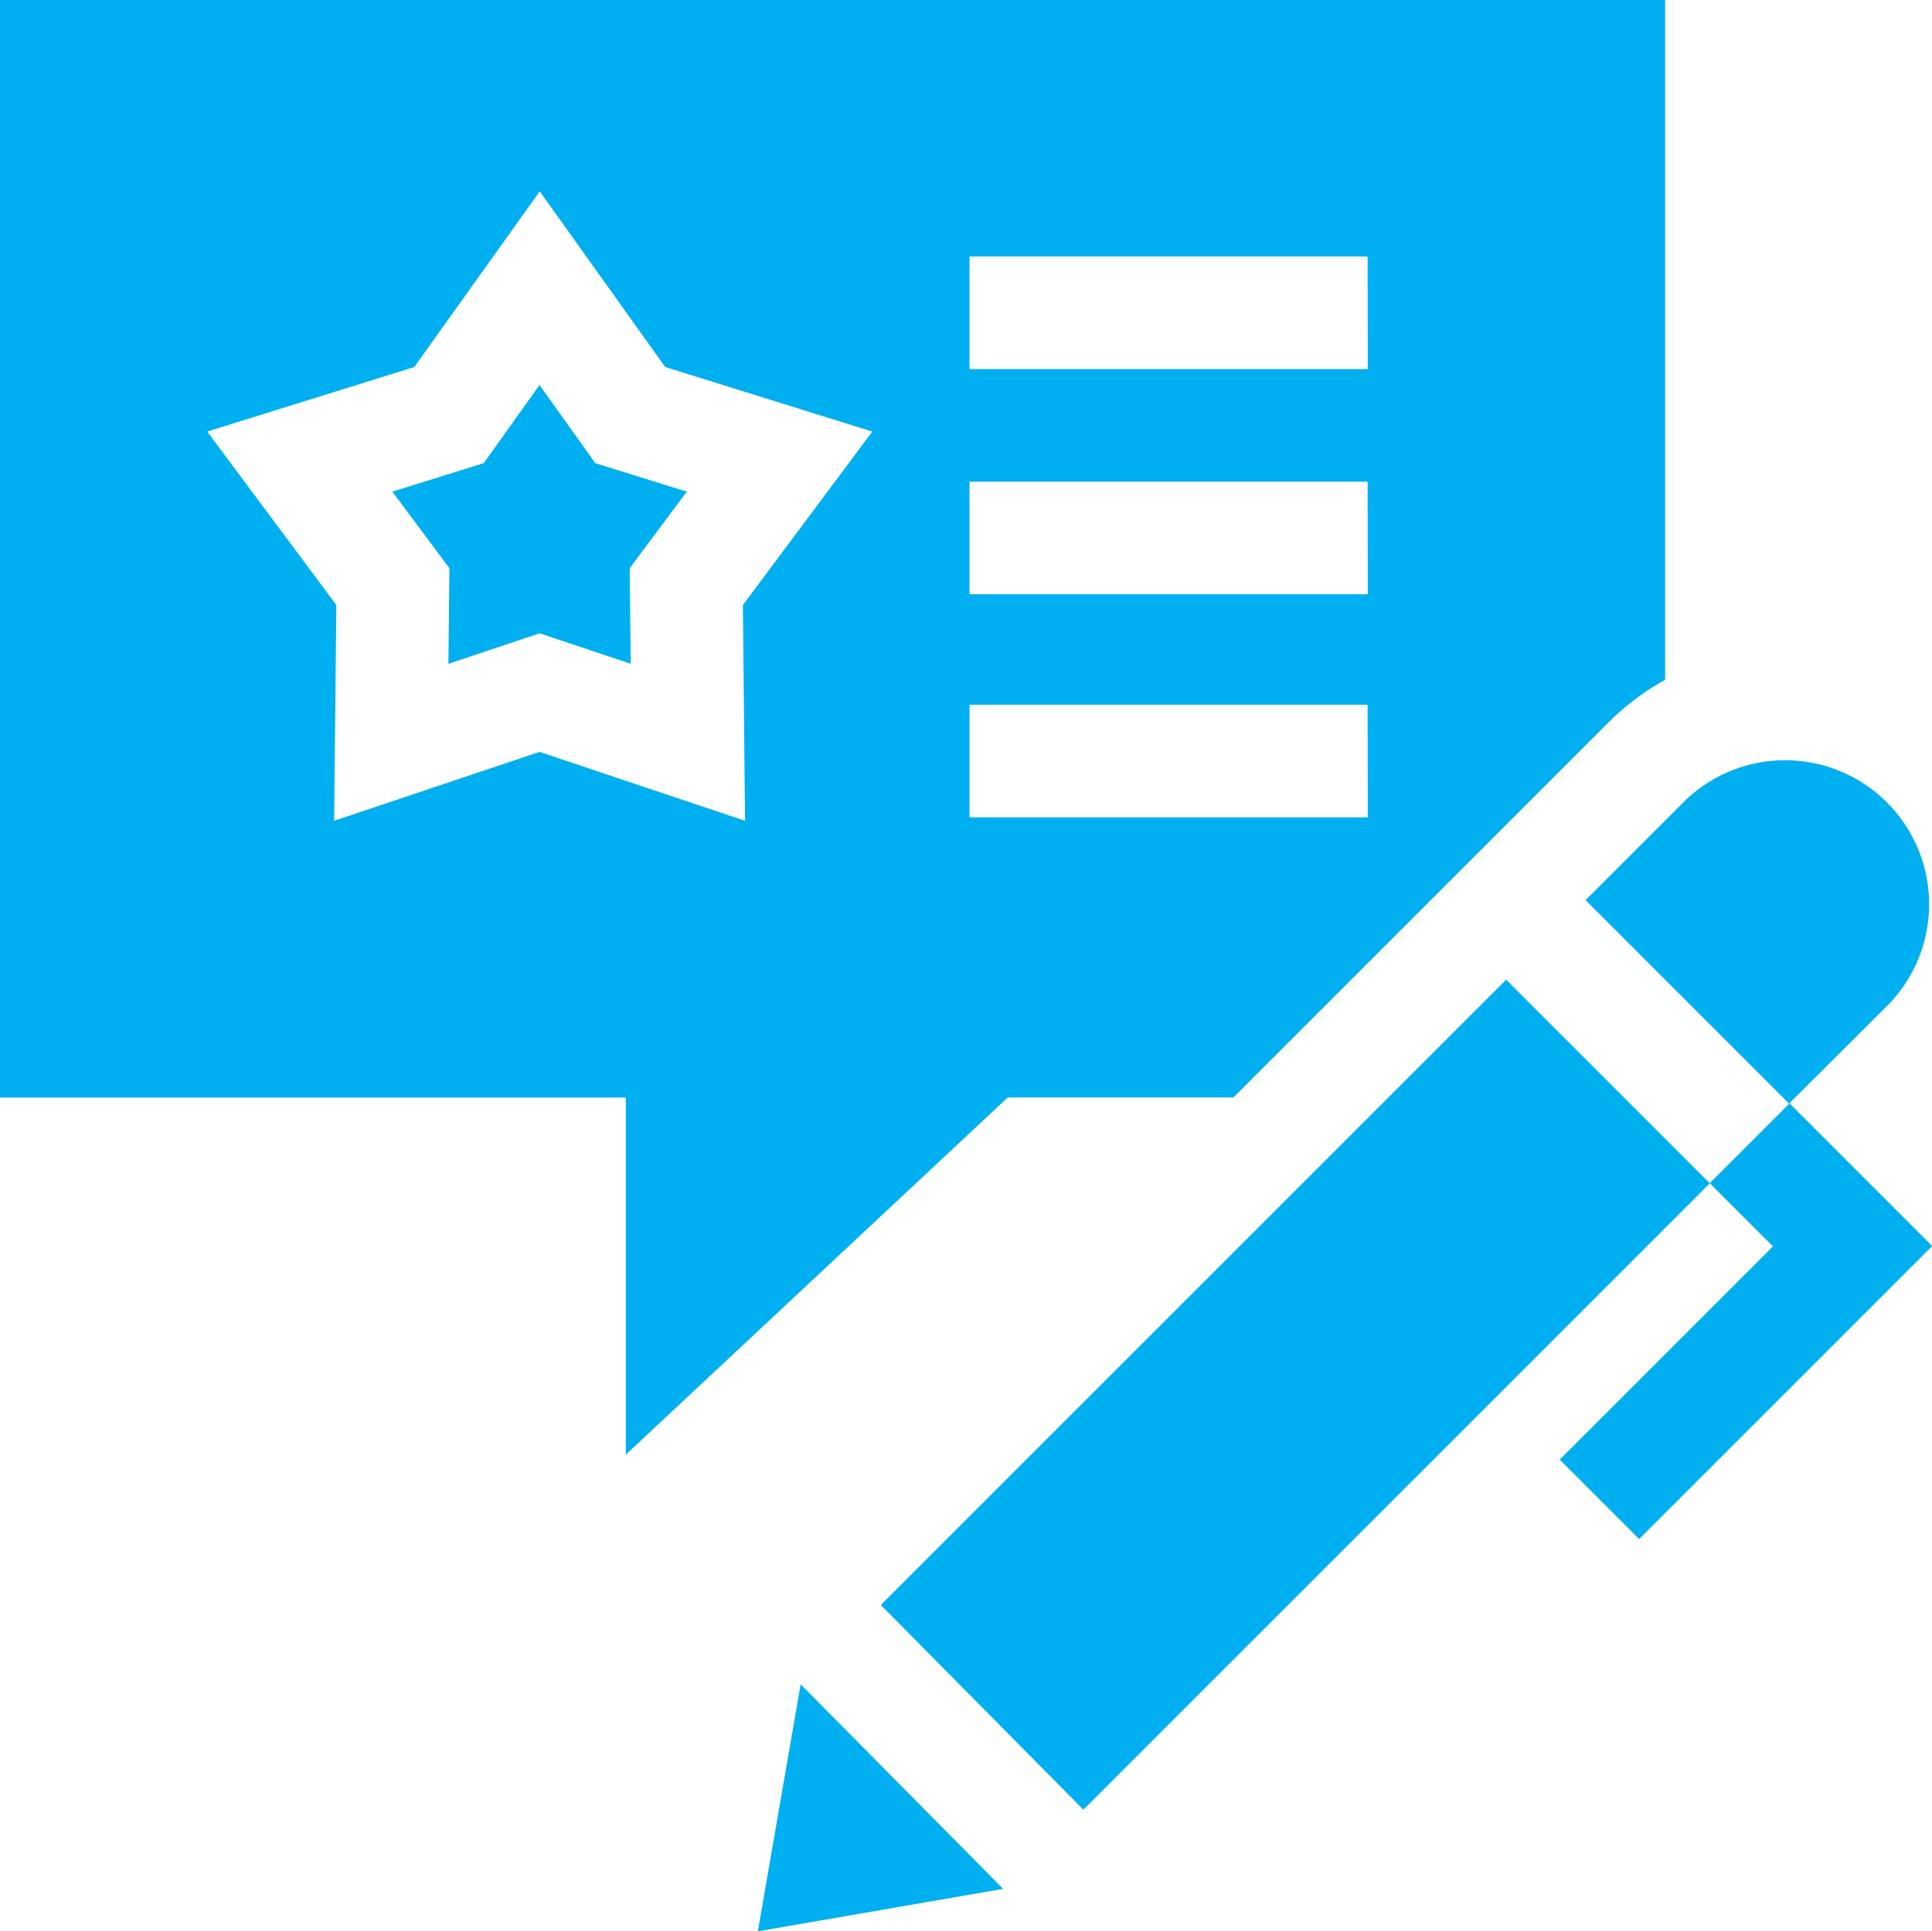
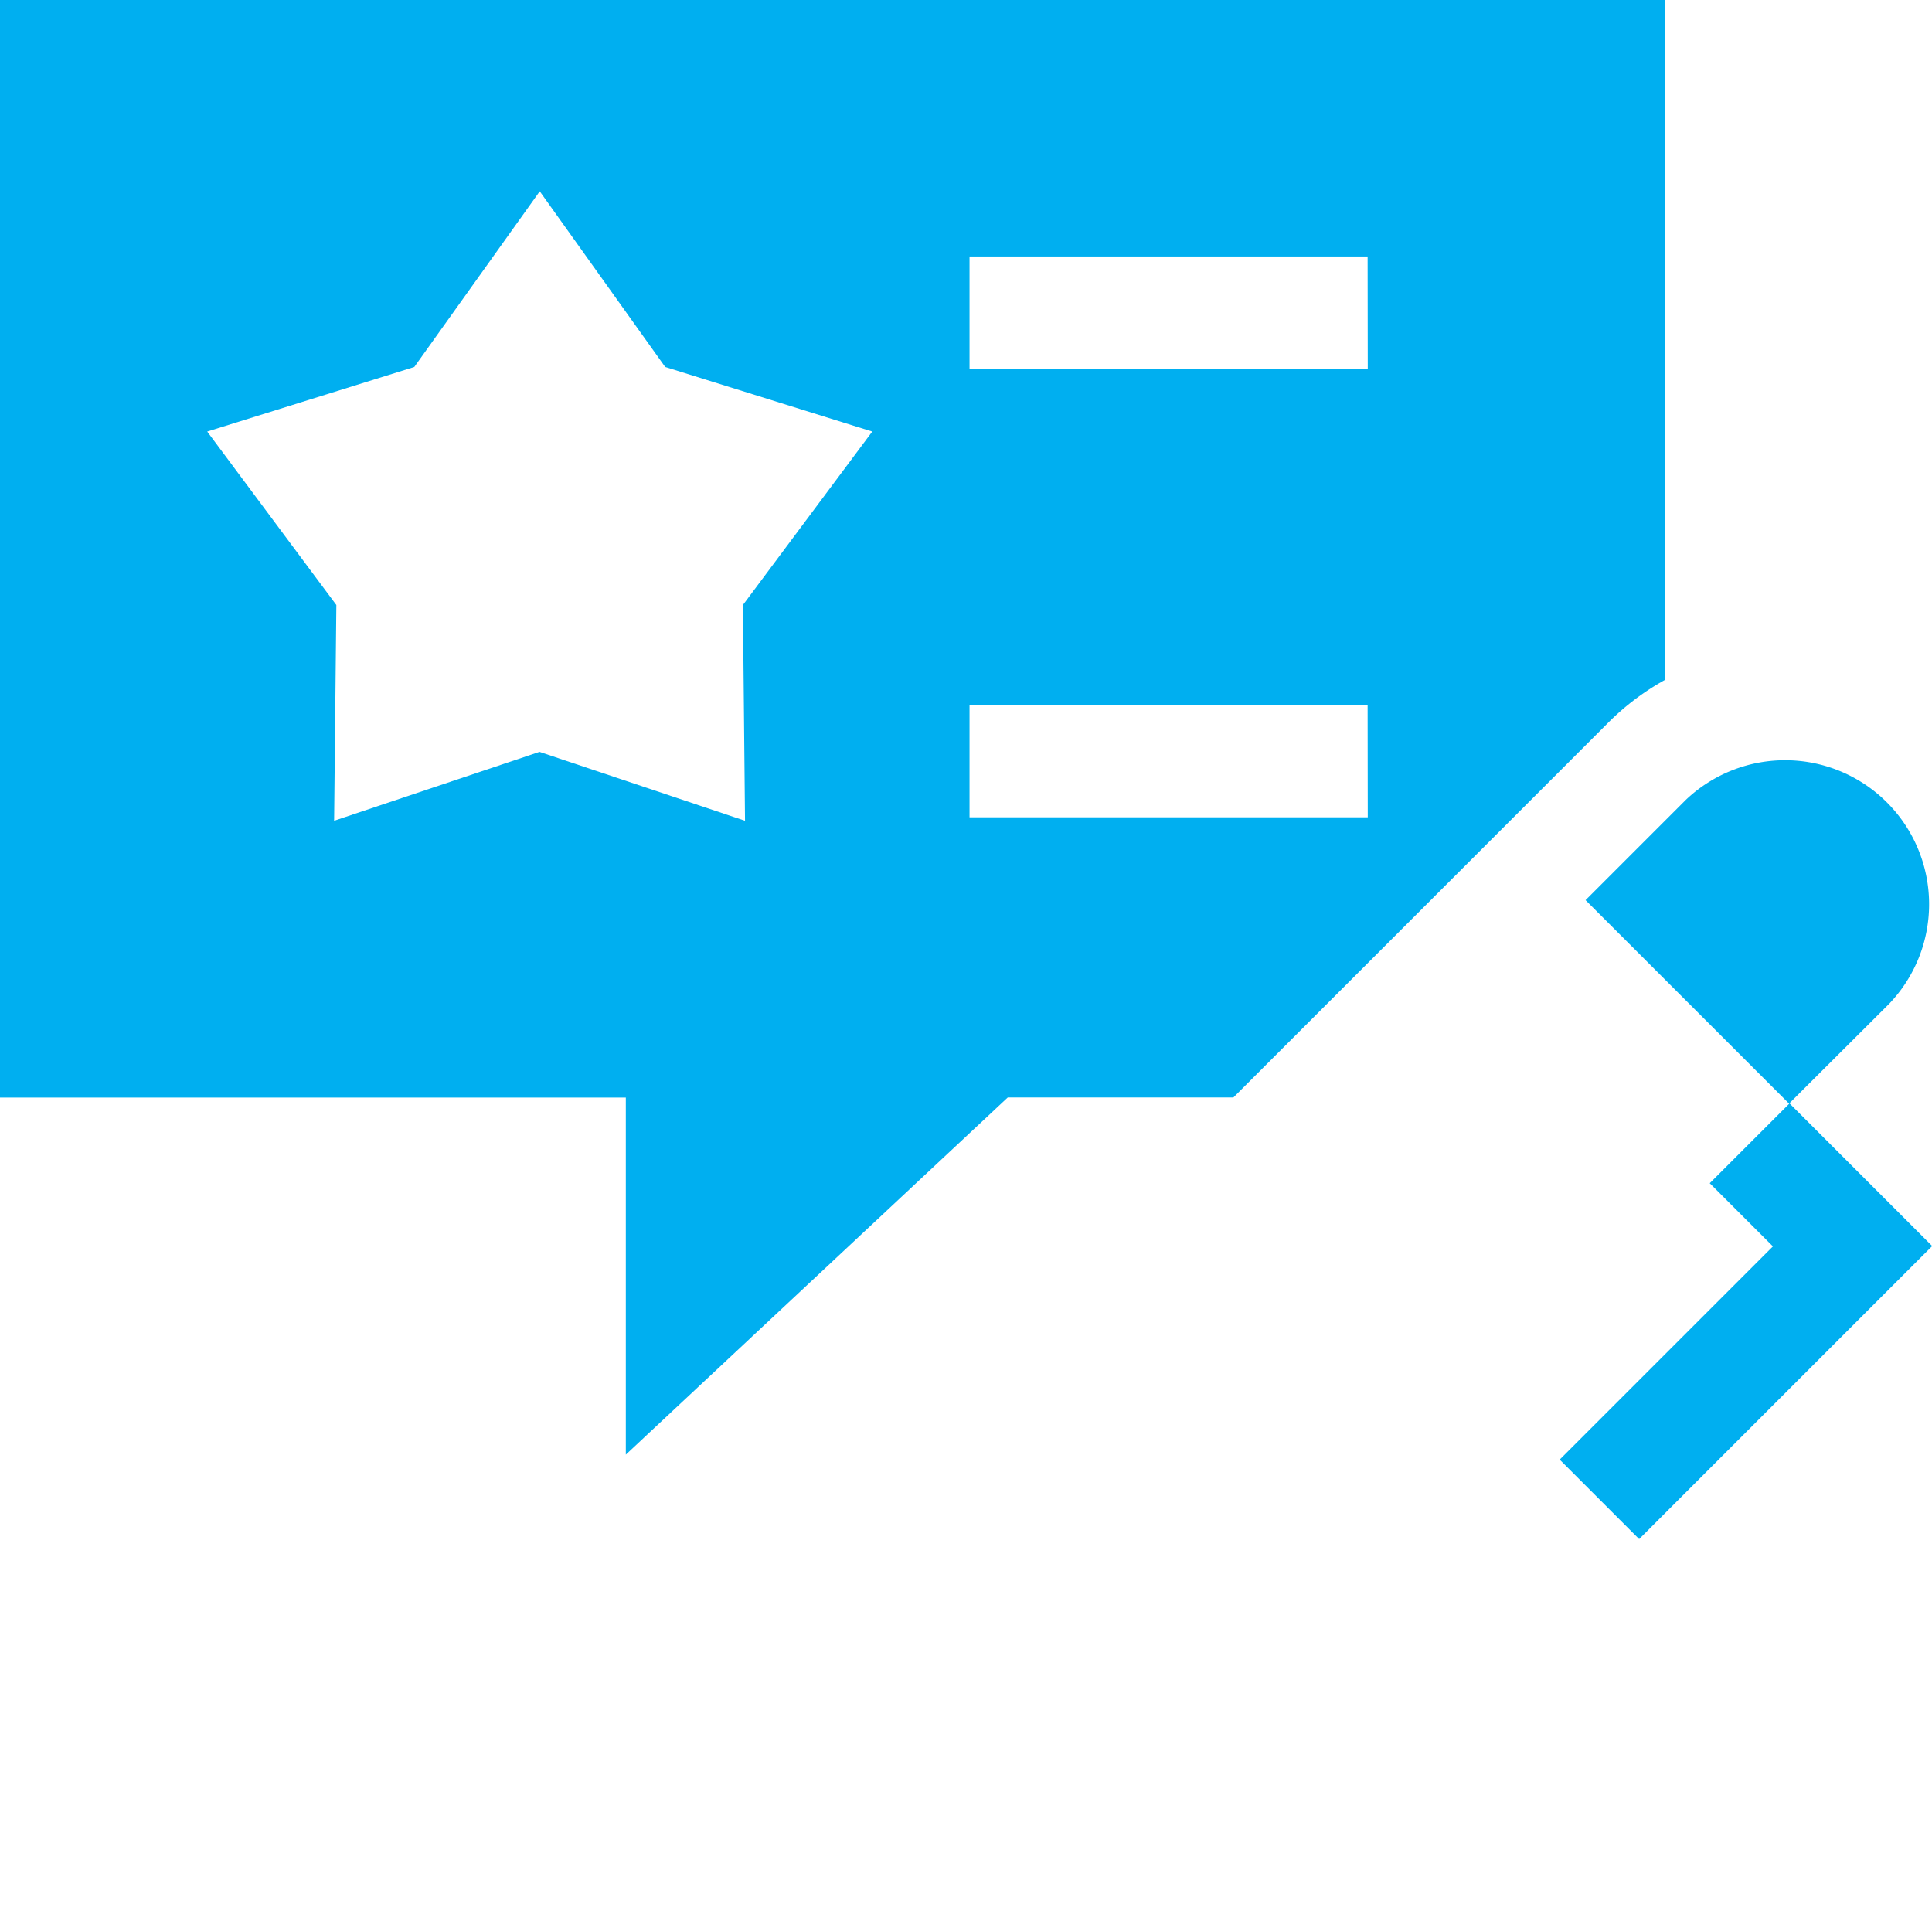
<svg xmlns="http://www.w3.org/2000/svg" width="38.898" height="38.889" viewBox="0 0 38.898 38.889">
  <g id="writing" transform="translate(0 -0.06)">
-     <path id="Path_348" data-name="Path 348" d="M108.066,103.711l-1.123-1.573-1.123,1.573-1.84.574,1.149,1.541-.02,1.925,1.835-.614,1.835.614-.02-1.925,1.149-1.541Z" transform="translate(-96.081 -94.325)" fill="#00aff0" />
-     <path id="Path_349" data-name="Path 349" d="M33.525,13.749V.06H0v22.1H12.6V29.35l7.69-7.192h4.543l7.548-7.548A5.123,5.123,0,0,1,33.525,13.749ZM15,16.587,10.862,15.2,6.727,16.587l.045-4.344-2.6-3.493,4.169-1.3,2.526-3.537,2.526,3.537,4.169,1.3-2.605,3.493Zm12.538-.069H19.52V14.251h8.015Zm0-4.492H19.52V9.759h8.015Zm0-4.534H19.52V5.225h8.015Z" fill="#00aff0" />
-     <path id="Path_350" data-name="Path 350" d="M201.742,446.657l-.859,4.959,4.939-.855-4.071-4.113Z" transform="translate(-185.625 -412.667)" fill="#00aff0" />
+     <path id="Path_349" data-name="Path 349" d="M33.525,13.749V.06H0v22.1H12.6V29.35l7.69-7.192h4.543l7.548-7.548A5.123,5.123,0,0,1,33.525,13.749ZM15,16.587,10.862,15.2,6.727,16.587l.045-4.344-2.6-3.493,4.169-1.3,2.526-3.537,2.526,3.537,4.169,1.3-2.605,3.493Zm12.538-.069H19.52V14.251h8.015Zm0-4.492H19.52h8.015Zm0-4.534H19.52V5.225h8.015Z" fill="#00aff0" />
    <path id="Path_351" data-name="Path 351" d="M420.035,205.894a2.9,2.9,0,0,0-4.1-4.1l-2.017,2.017,4.1,4.1-1.6,1.6,1.272,1.272-4.293,4.293,1.6,1.6,5.9-5.9-2.875-2.875Z" transform="translate(-381.995 -185.626)" fill="#00aff0" />
-     <path id="Path_352" data-name="Path 352" d="M237.5,276.49l12.612-12.612-4.1-4.1-12.591,12.591Z" transform="translate(-215.688 -239.991)" fill="#00aff0" />
  </g>
</svg>